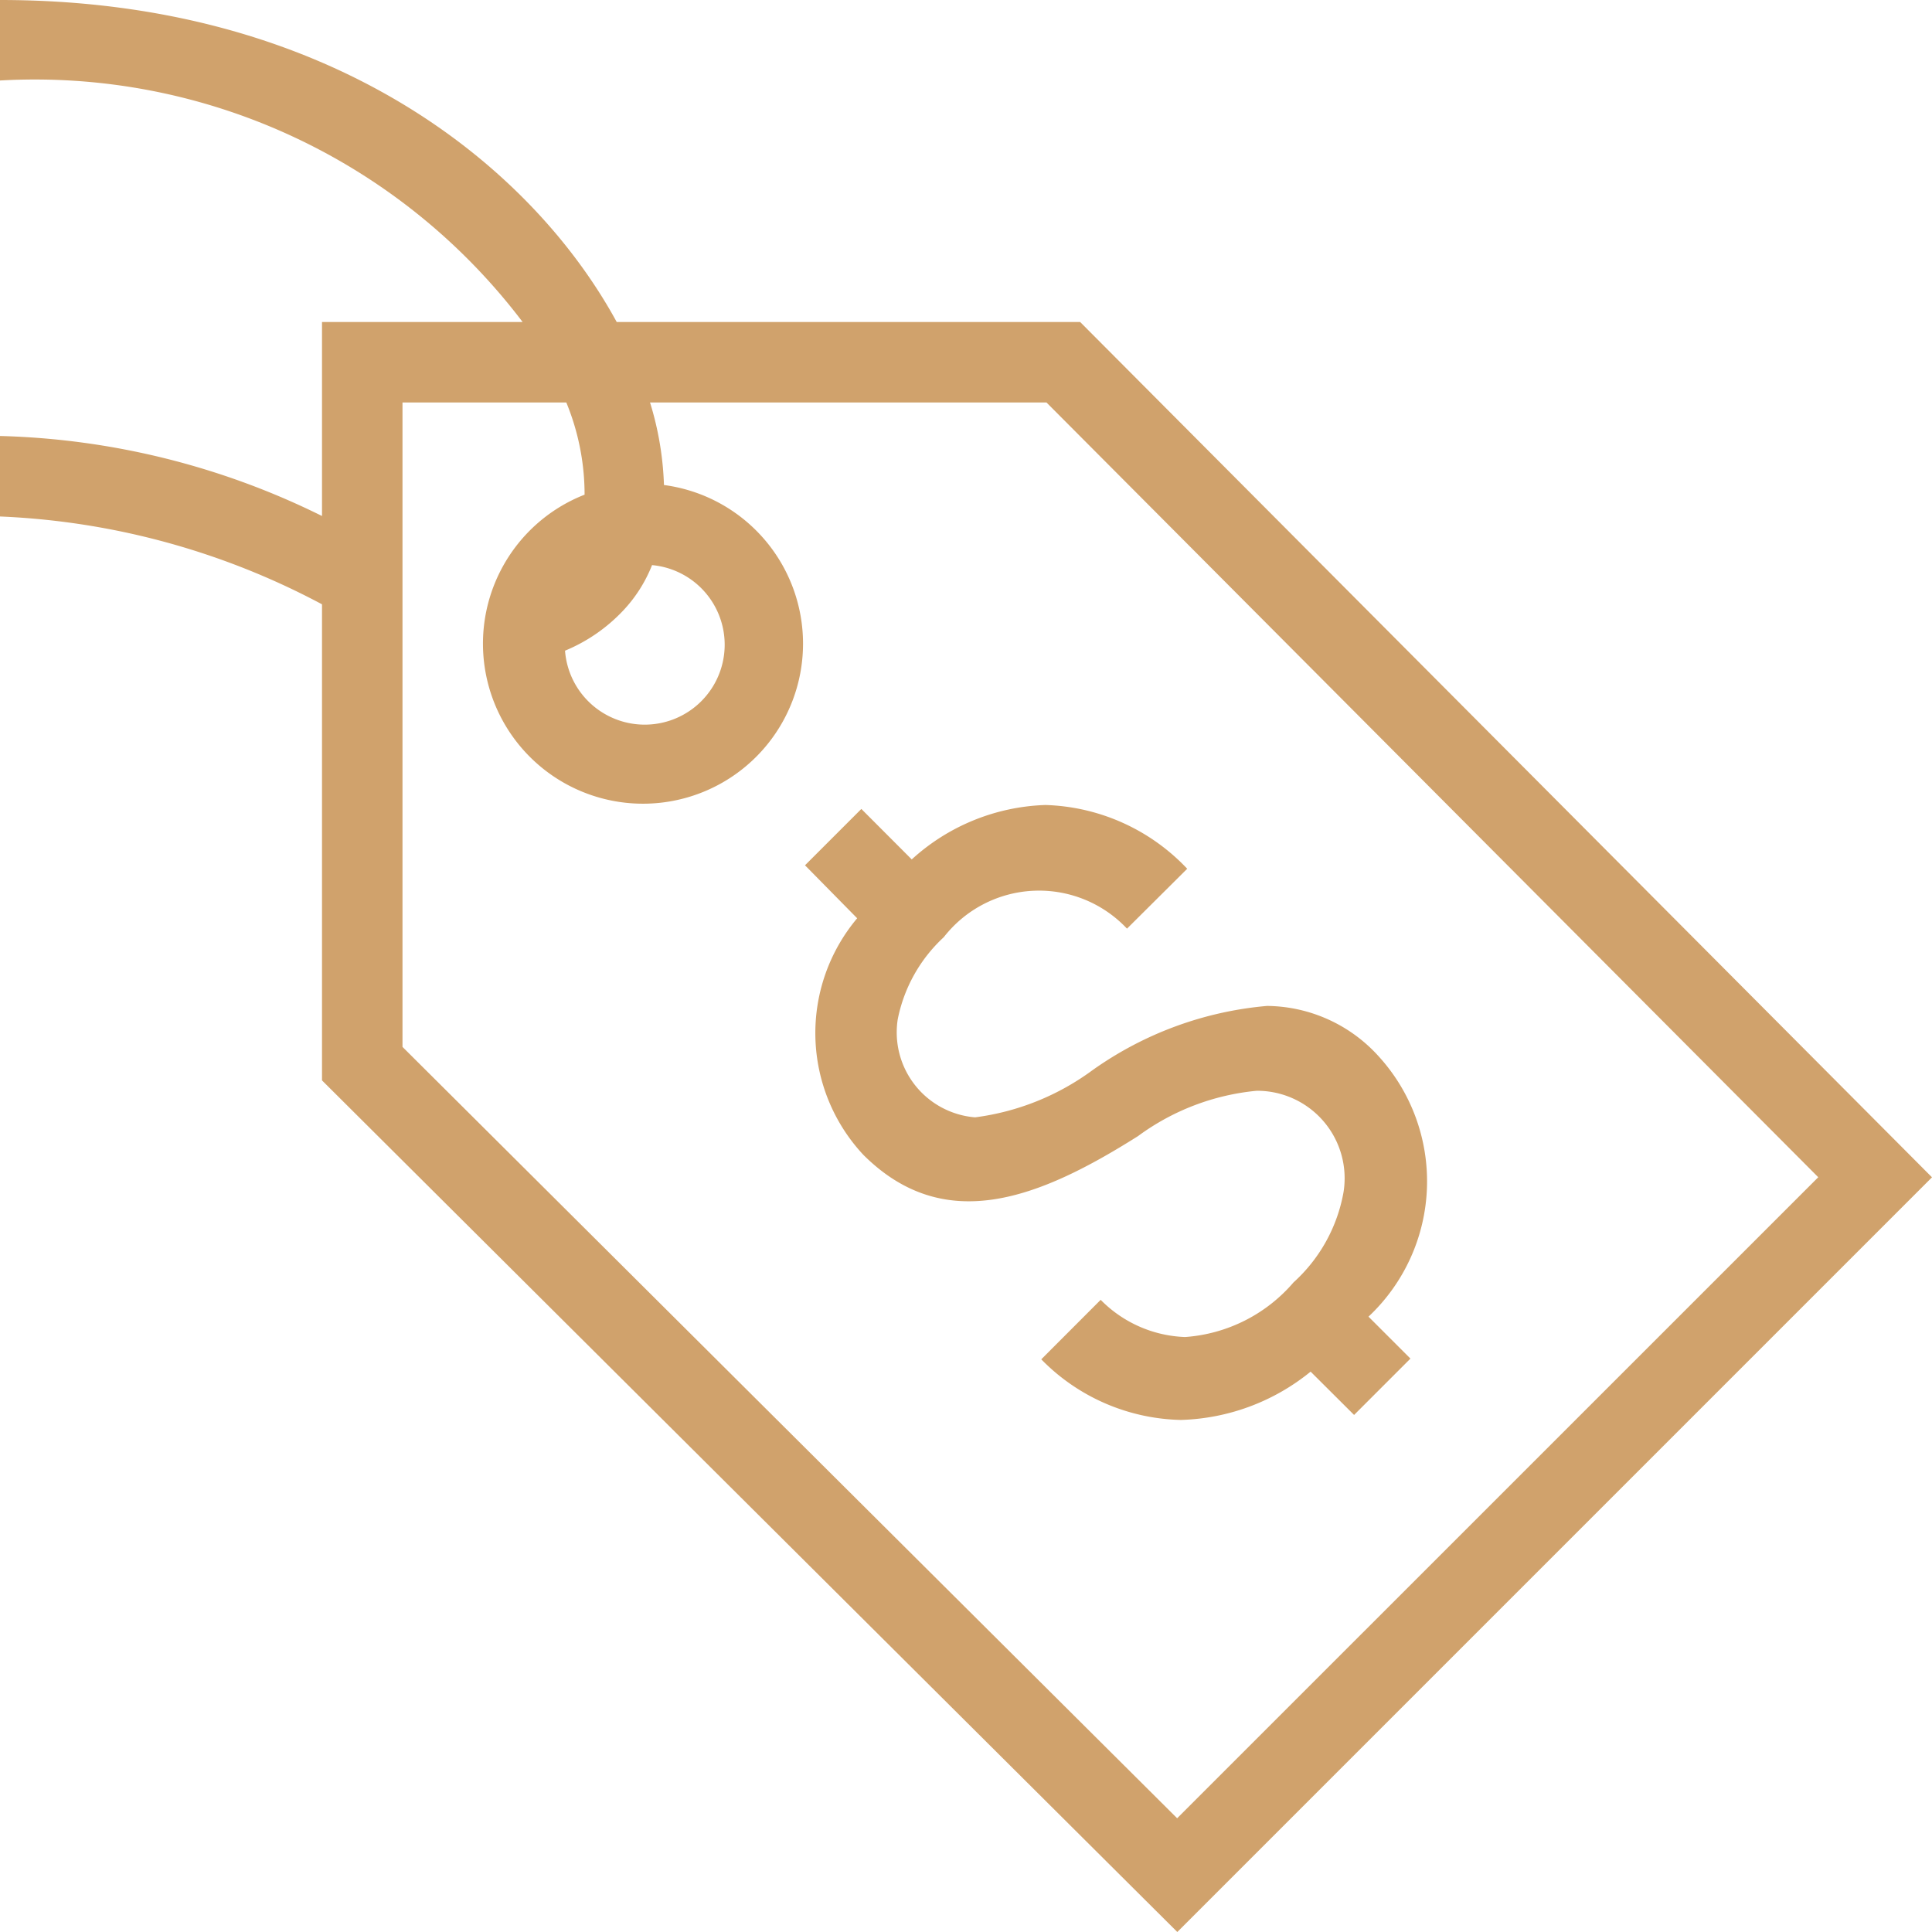
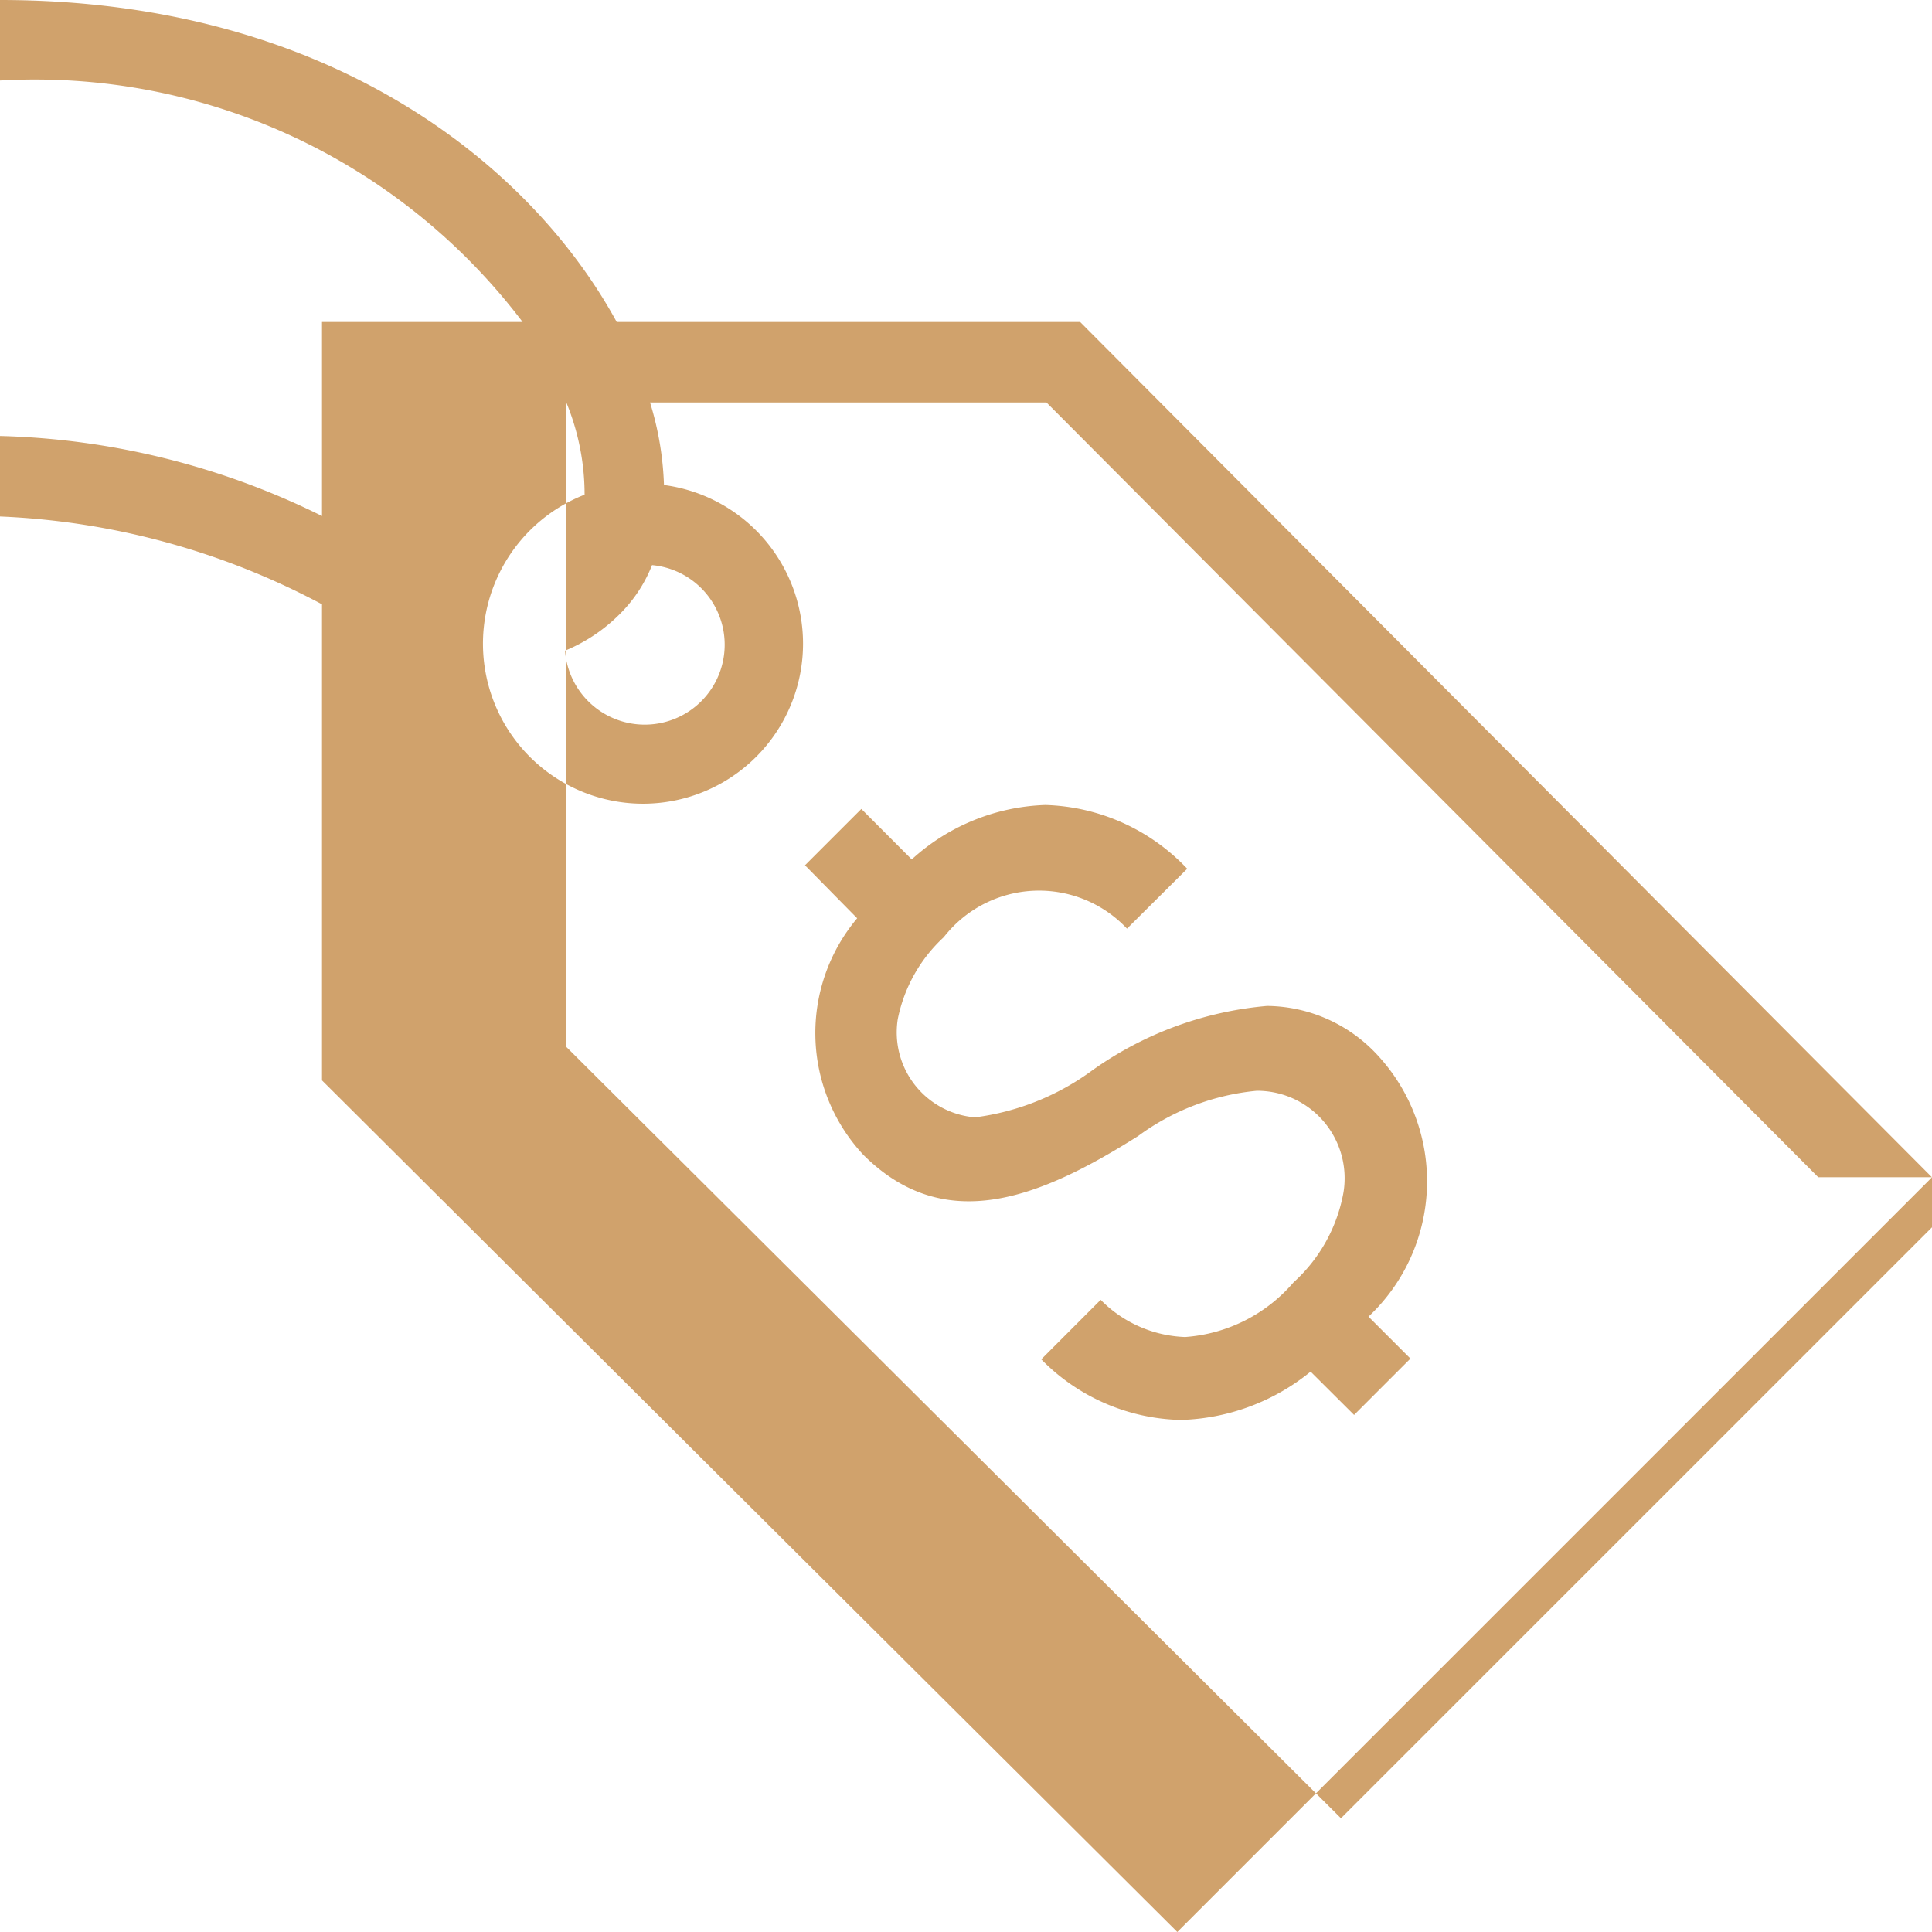
<svg xmlns="http://www.w3.org/2000/svg" width="24" height="24" viewBox="0 0 24 24">
-   <path id="roomDollar" d="M22.587,14.624,13,5H8.075a3.881,3.881,0,0,1,.173,1.025,1.988,1.988,0,1,1-.986.12A3.007,3.007,0,0,0,7.035,5H5v8.005l9.623,9.582,7.964-7.963ZM8.1,7.02a1.773,1.773,0,0,1-.362.568,2.086,2.086,0,0,1-.719.495A.993.993,0,1,0,8.1,7.02ZM24,14.625,14.625,24,4,13.421V7.507A9.311,9.311,0,0,0,0,6.416v-1A9.551,9.551,0,0,1,4,6.41V4H6.492A7.6,7.6,0,0,0,0,1V0C4.093,0,6.6,2.055,7.661,4h5.757L24,14.625Zm-7,1.731.521.521-.7.7-.54-.538a2.67,2.67,0,0,1-1.612.6,2.5,2.5,0,0,1-1.734-.753l.738-.739a1.547,1.547,0,0,0,1.049.462,1.956,1.956,0,0,0,1.347-.679,1.977,1.977,0,0,0,.621-1.122,1.087,1.087,0,0,0-1.078-1.258,2.951,2.951,0,0,0-1.475.563c-1.225.773-2.4,1.243-3.413.232a2.217,2.217,0,0,1-.076-2.938L10,10.749l.7-.7.626.627A2.586,2.586,0,0,1,12.987,10a2.523,2.523,0,0,1,1.761.792L14,11.536a1.5,1.5,0,0,0-2.276.106,1.888,1.888,0,0,0-.572,1.02,1.059,1.059,0,0,0,.961,1.218,3.136,3.136,0,0,0,1.456-.584,4.4,4.4,0,0,1,2.171-.8,1.89,1.89,0,0,1,1.378.617A2.306,2.306,0,0,1,17,16.356Z" fill="#D0A26C" fill-rule="evenodd" />
+   <path id="roomDollar" d="M22.587,14.624,13,5H8.075a3.881,3.881,0,0,1,.173,1.025,1.988,1.988,0,1,1-.986.12A3.007,3.007,0,0,0,7.035,5v8.005l9.623,9.582,7.964-7.963ZM8.1,7.02a1.773,1.773,0,0,1-.362.568,2.086,2.086,0,0,1-.719.495A.993.993,0,1,0,8.1,7.02ZM24,14.625,14.625,24,4,13.421V7.507A9.311,9.311,0,0,0,0,6.416v-1A9.551,9.551,0,0,1,4,6.41V4H6.492A7.6,7.6,0,0,0,0,1V0C4.093,0,6.6,2.055,7.661,4h5.757L24,14.625Zm-7,1.731.521.521-.7.7-.54-.538a2.67,2.67,0,0,1-1.612.6,2.5,2.5,0,0,1-1.734-.753l.738-.739a1.547,1.547,0,0,0,1.049.462,1.956,1.956,0,0,0,1.347-.679,1.977,1.977,0,0,0,.621-1.122,1.087,1.087,0,0,0-1.078-1.258,2.951,2.951,0,0,0-1.475.563c-1.225.773-2.4,1.243-3.413.232a2.217,2.217,0,0,1-.076-2.938L10,10.749l.7-.7.626.627A2.586,2.586,0,0,1,12.987,10a2.523,2.523,0,0,1,1.761.792L14,11.536a1.5,1.5,0,0,0-2.276.106,1.888,1.888,0,0,0-.572,1.02,1.059,1.059,0,0,0,.961,1.218,3.136,3.136,0,0,0,1.456-.584,4.4,4.4,0,0,1,2.171-.8,1.89,1.89,0,0,1,1.378.617A2.306,2.306,0,0,1,17,16.356Z" fill="#D0A26C" fill-rule="evenodd" />
</svg>